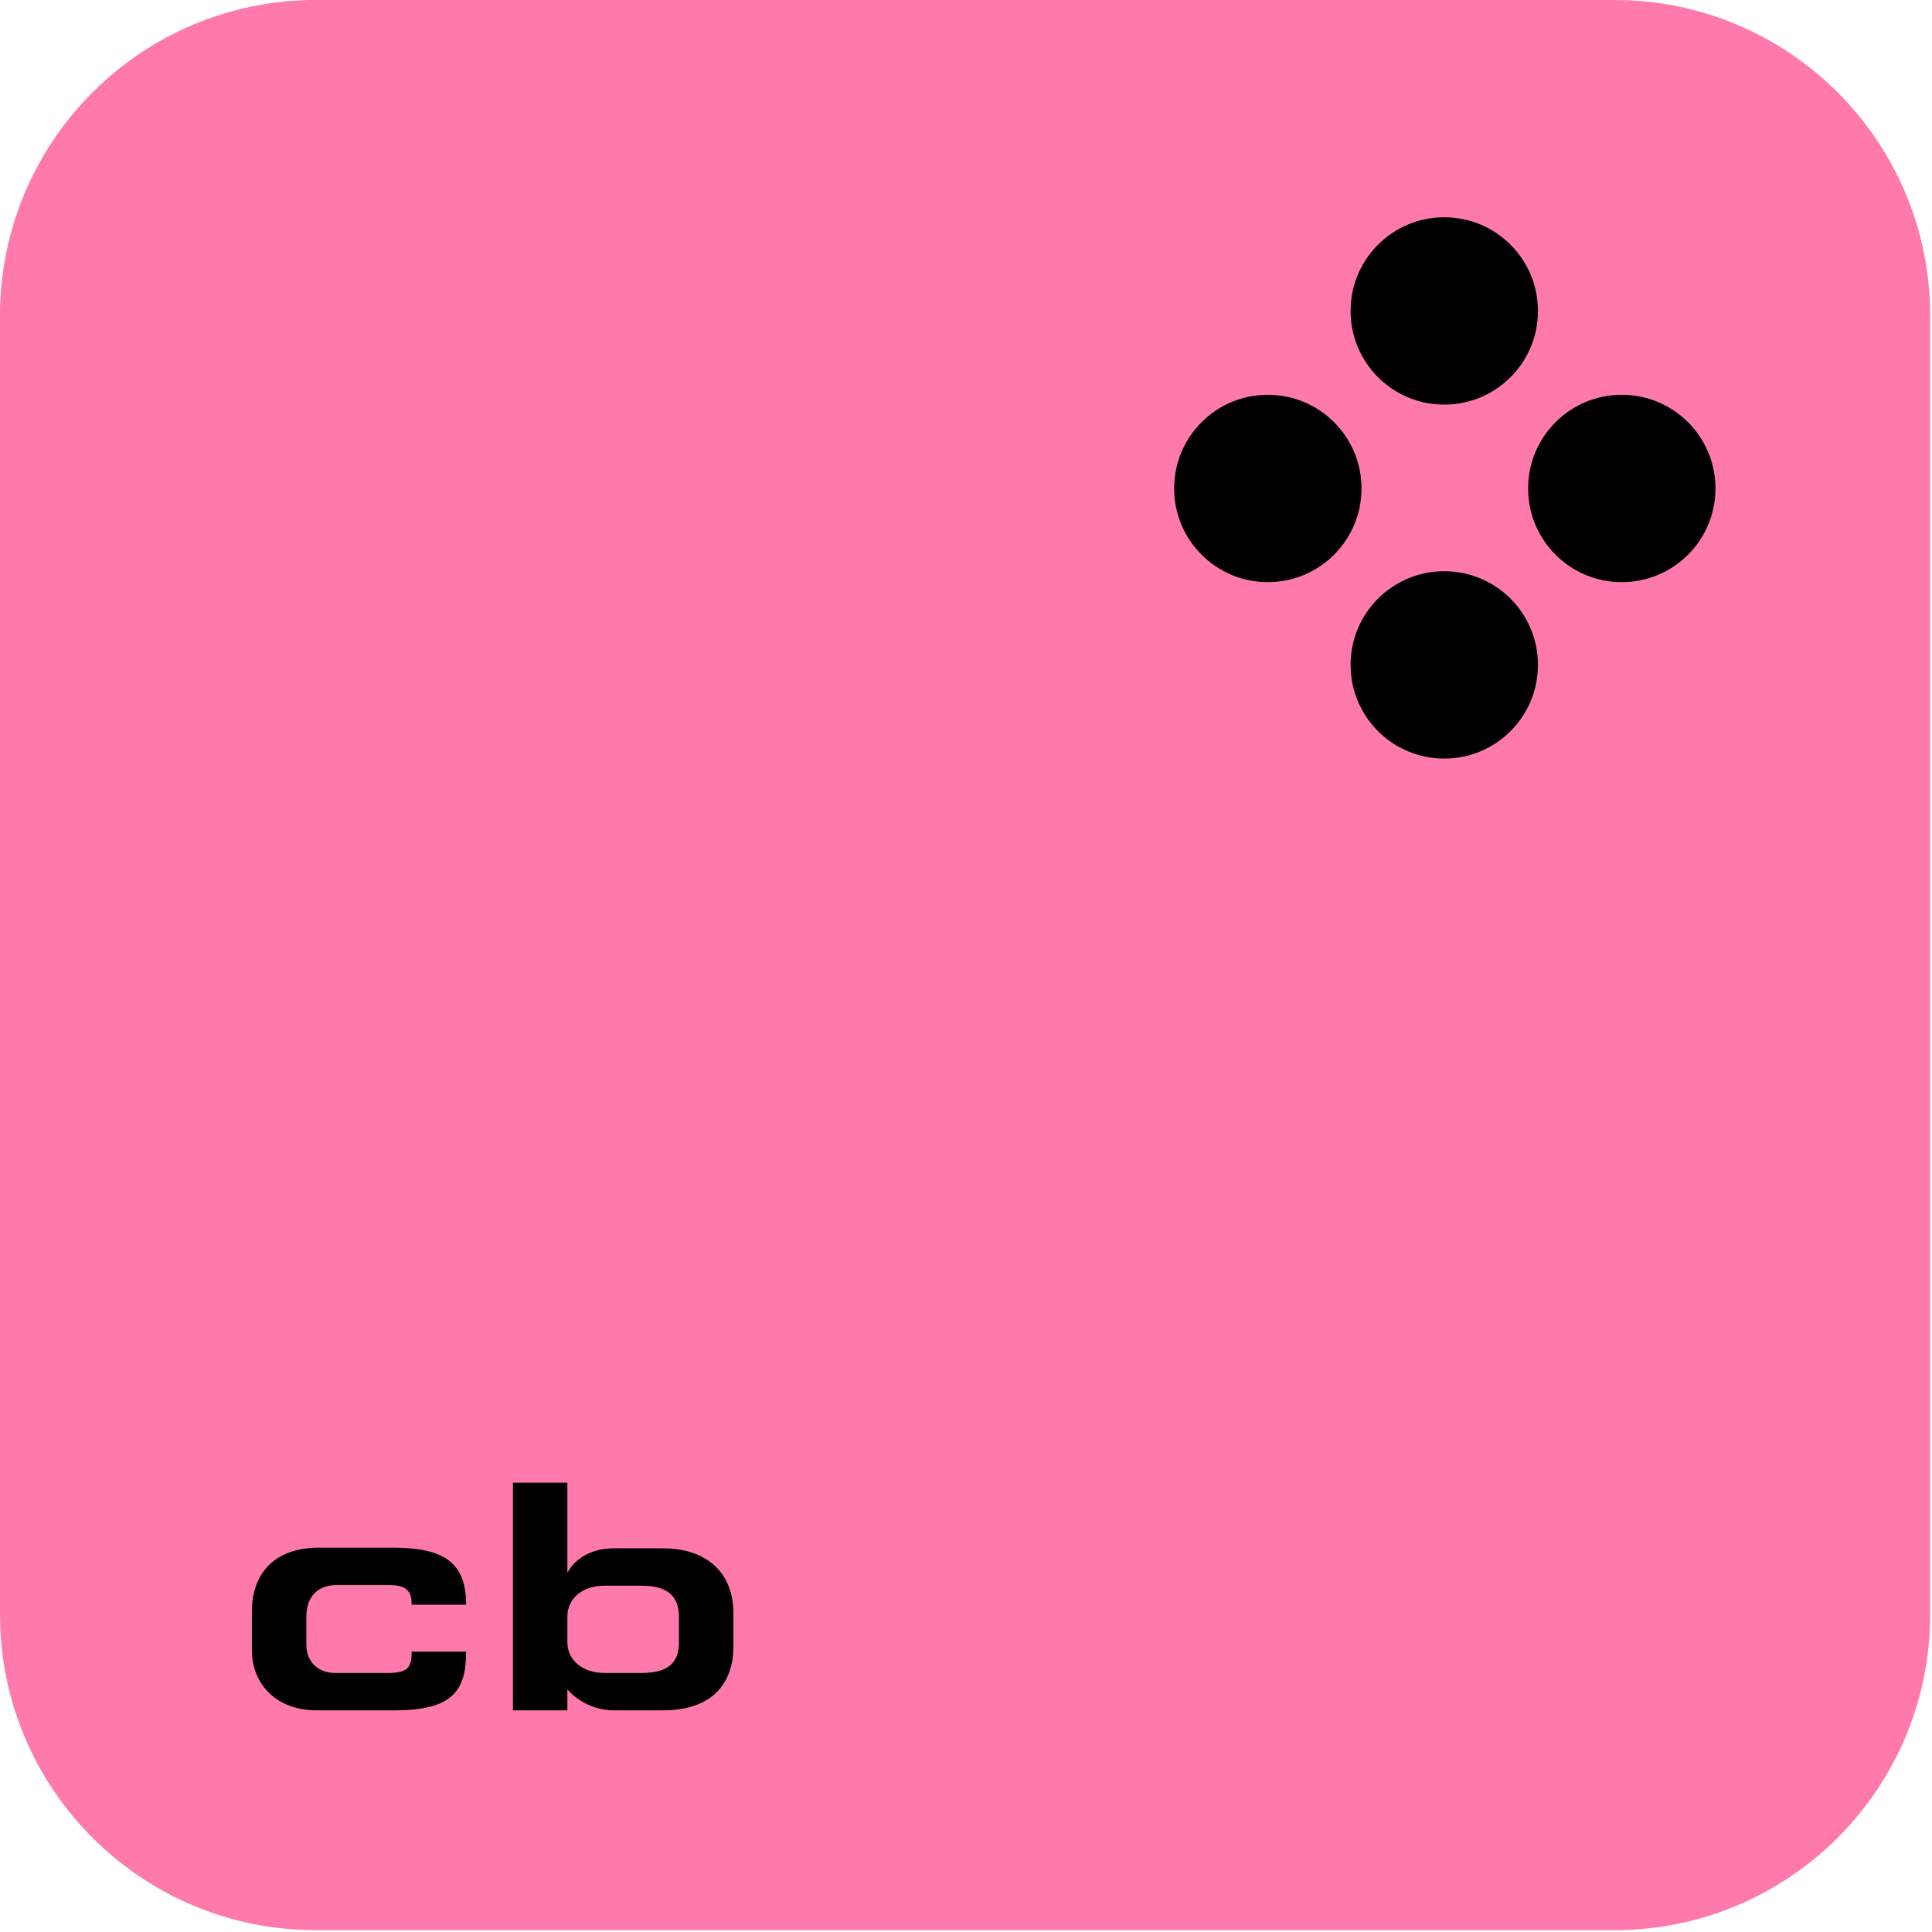
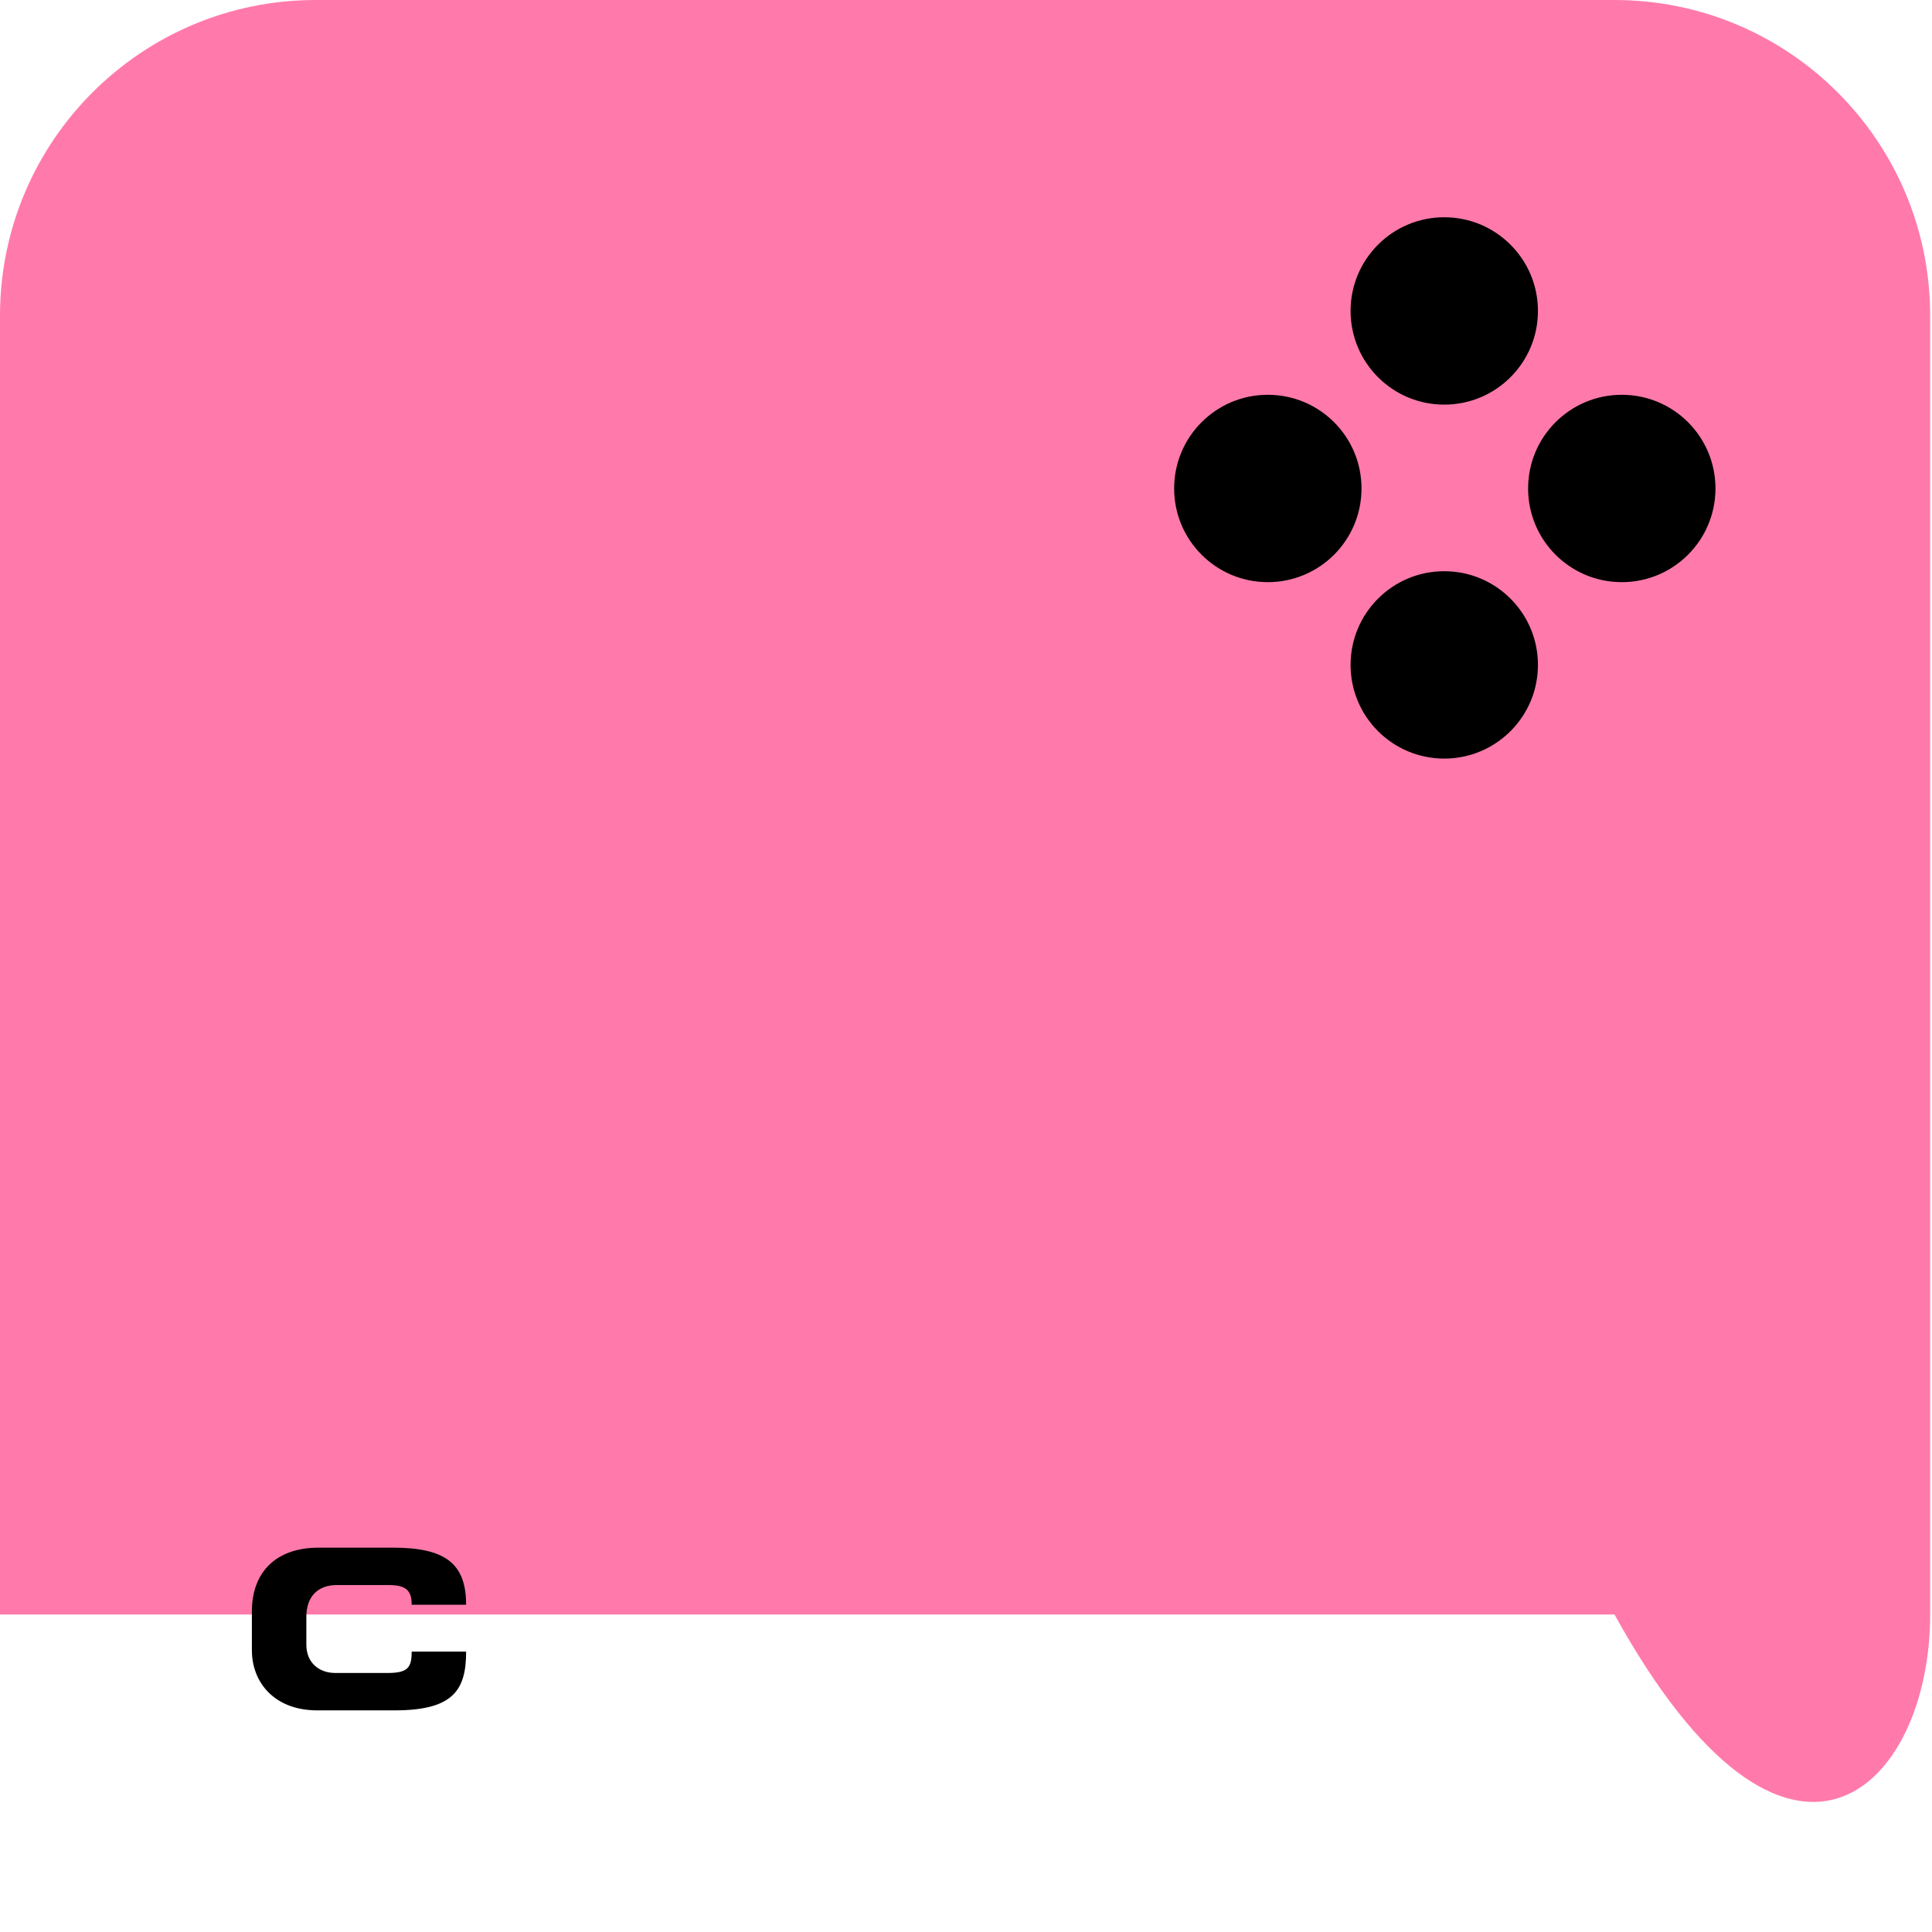
<svg xmlns="http://www.w3.org/2000/svg" width="53" height="53" viewBox="0 0 53 53" fill="none">
-   <path d="M44.29 0H8.66C3.877 0 0 3.877 0 8.66V44.29C0 49.073 3.877 52.95 8.66 52.95H44.29C49.073 52.95 52.95 49.073 52.95 44.29V8.66C52.95 3.877 49.073 0 44.29 0Z" fill="#FF7AAA" />
+   <path d="M44.29 0H8.66C3.877 0 0 3.877 0 8.66V44.29H44.29C49.073 52.95 52.95 49.073 52.95 44.29V8.66C52.95 3.877 49.073 0 44.29 0Z" fill="#FF7AAA" />
  <path fill-rule="evenodd" clip-rule="evenodd" d="M39.62 11.1C41.04 11.1 42.19 9.95 42.19 8.53C42.19 7.11 41.04 5.96 39.62 5.96C38.2 5.96 37.05 7.11 37.05 8.53C37.05 9.95 38.2 11.1 39.62 11.1ZM39.62 15.67C38.2 15.67 37.05 16.82 37.05 18.24C37.05 19.66 38.2 20.81 39.62 20.81C41.04 20.81 42.19 19.66 42.19 18.24C42.19 16.82 41.04 15.67 39.62 15.67ZM44.49 10.83C43.07 10.83 41.92 11.98 41.92 13.4C41.92 14.82 43.07 15.97 44.49 15.97C45.91 15.97 47.06 14.82 47.06 13.4C47.06 11.98 45.91 10.83 44.49 10.83ZM34.78 10.83C33.36 10.83 32.21 11.98 32.21 13.4C32.21 14.82 33.36 15.97 34.78 15.97C36.2 15.97 37.35 14.82 37.35 13.4C37.35 11.98 36.2 10.83 34.78 10.83Z" fill="black" />
  <path d="M12.787 44.022C12.787 42.879 12.202 42.456 10.771 42.456H8.746C7.54 42.456 6.91 43.158 6.91 44.202V45.273C6.91 46.155 7.531 46.92 8.701 46.92H10.825C12.427 46.92 12.787 46.371 12.787 45.309H11.293C11.293 45.741 11.194 45.894 10.636 45.894H9.196C8.746 45.894 8.404 45.606 8.404 45.12V44.355C8.404 43.797 8.719 43.482 9.241 43.482H10.654C11.167 43.482 11.293 43.653 11.293 44.022H12.787Z" fill="black" />
-   <path d="M15.565 40.674H14.071V46.92H15.565V46.344C15.565 46.344 16.015 46.92 16.852 46.92H18.184C19.516 46.92 20.119 46.2 20.119 45.174V44.247C20.119 43.158 19.399 42.474 18.184 42.474H16.852C15.907 42.474 15.601 43.077 15.565 43.149V40.674ZM16.591 43.5H17.599C18.355 43.5 18.625 43.824 18.625 44.355V45.057C18.625 45.606 18.337 45.894 17.599 45.894H16.591C15.952 45.894 15.565 45.516 15.565 45.057V44.346C15.565 43.869 15.952 43.5 16.591 43.5Z" fill="black" />
</svg>